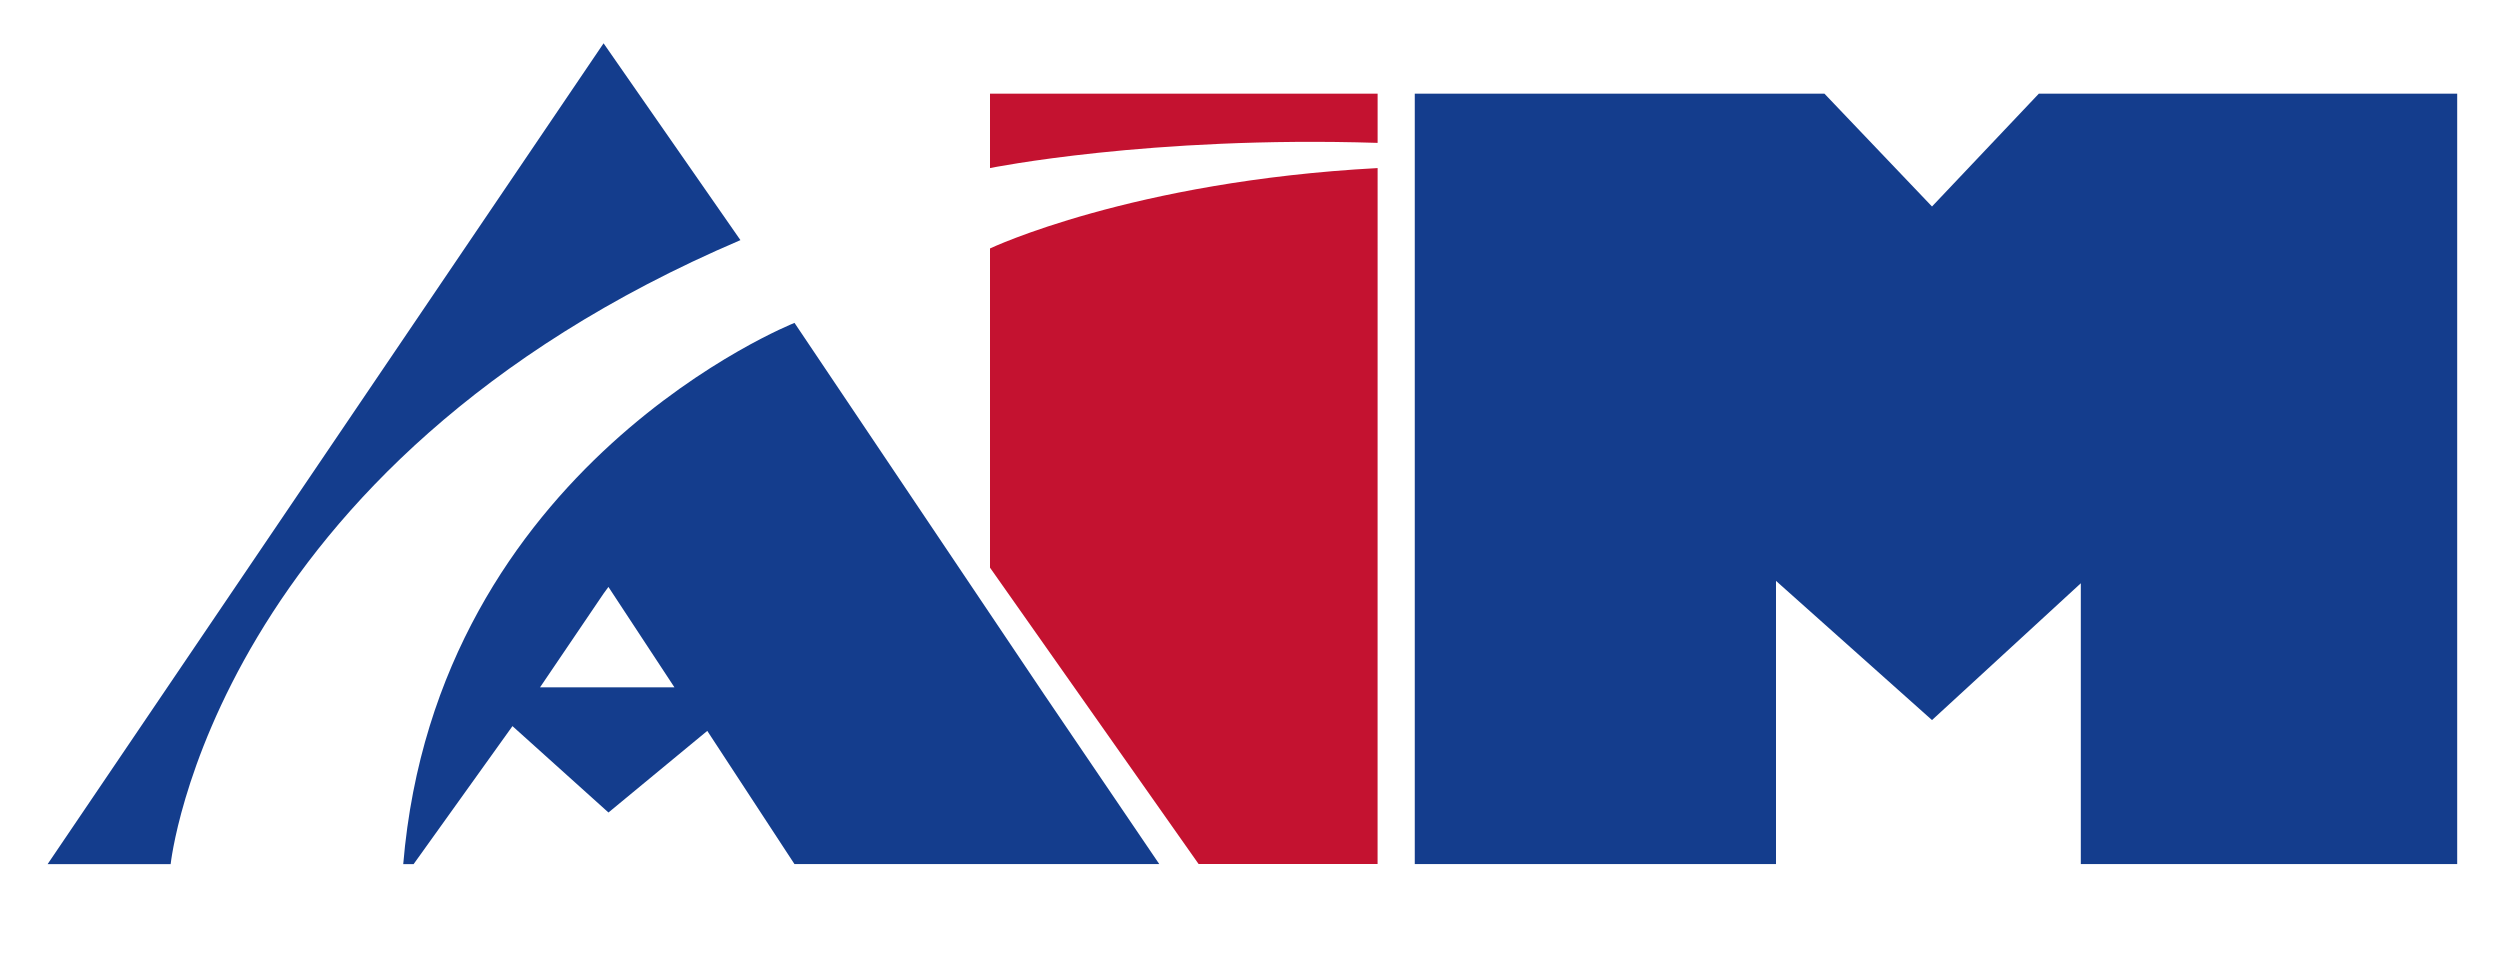
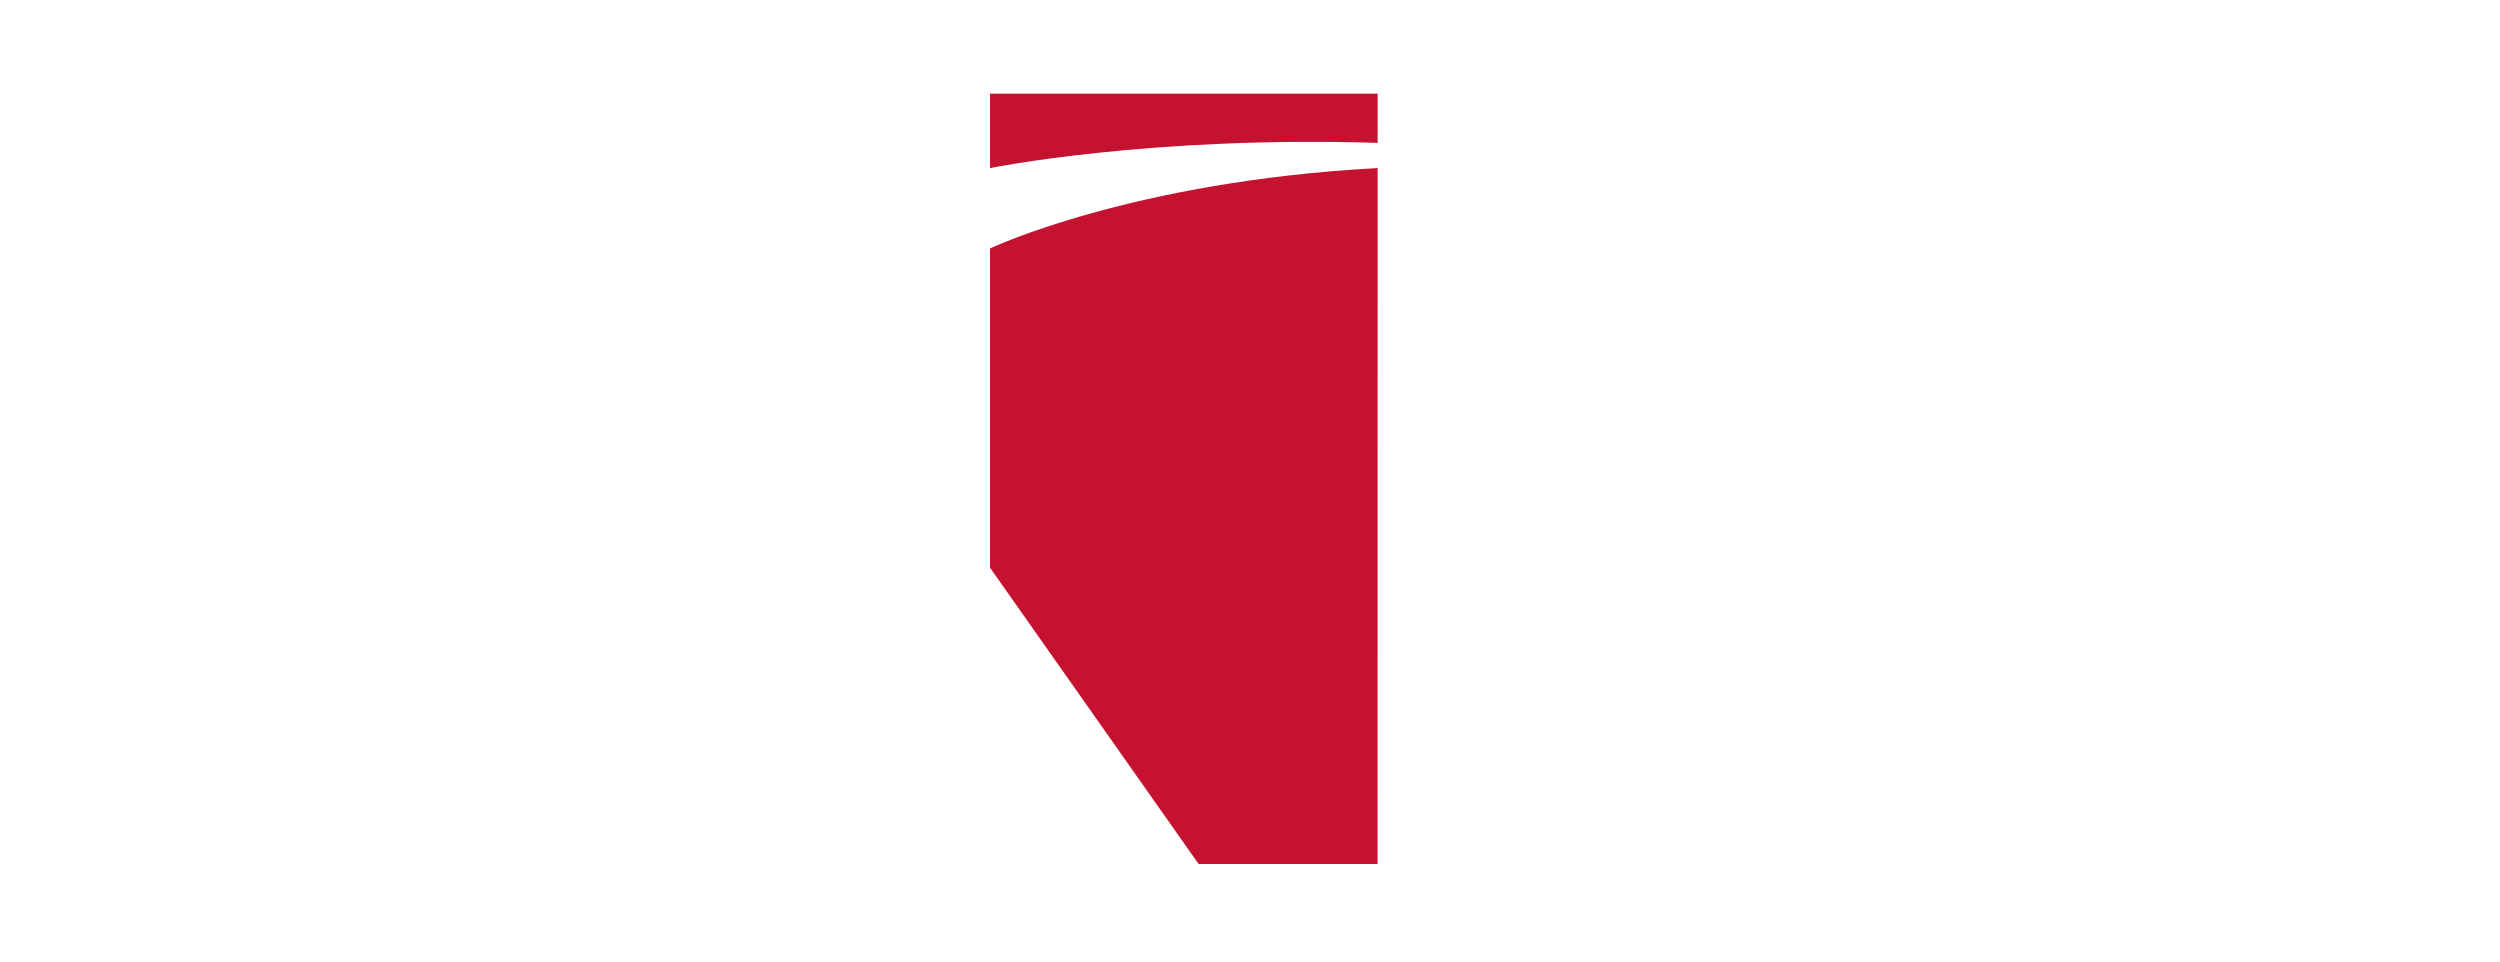
<svg xmlns="http://www.w3.org/2000/svg" xmlns:ns1="http://sodipodi.sourceforge.net/DTD/sodipodi-0.dtd" xmlns:ns2="http://www.inkscape.org/namespaces/inkscape" width="65mm" height="25mm" viewBox="0 0 65 25" version="1.1" id="svg5191" ns1:docname="aimnostroke.svg" ns2:version="0.92.1 r15371">
  <defs id="defs5185" />
  <ns1:namedview id="base" pagecolor="#ffffff" bordercolor="#666666" borderopacity="1.0" ns2:pageopacity="0.0" ns2:pageshadow="2" ns2:zoom="2.8" ns2:cx="119.28335" ns2:cy="92.754901" ns2:document-units="mm" ns2:current-layer="layer1" showgrid="false" ns2:window-width="1440" ns2:window-height="837" ns2:window-x="1358" ns2:window-y="-8" ns2:window-maximized="1" ns2:measure-start="0,0" ns2:measure-end="0,0" />
  <g ns2:label="Layer 1" ns2:groupmode="layer" id="layer1" transform="translate(0,-272)">
-     <path ns2:connector-curvature="0" id="path118" d="M 15.693,273.126 1.238,294.467 h 3.199 c 0,0 1.086,-10.358 14.814,-16.224 z m 4.962,7.27 c 0,0 -9.298,3.682 -10.171,14.071 h 0.27 l 2.57,-3.588 2.496,2.246 2.569,-2.122 2.267,3.463 h 9.485 l -2.973,-4.381 -0.001,-10e-4 -6.51,-9.689 z m -4.836,6.864 1.716,2.61 h -3.494 l 1.653,-2.439 z" style="display:inline;fill:#143d8d;fill-opacity:1;fill-rule:nonzero;stroke:none;stroke-width:0.3;stroke-opacity:1;stroke-miterlimit:4;stroke-dasharray:none" />
    <path ns2:connector-curvature="0" id="path130" d="m 25.74,274.436 v 1.934 c 0,0 4.15,-0.842 10.078,-0.655 v -1.279 z m 10.078,1.934 c -6.396,0.343 -10.078,2.09 -10.078,2.09 v 8.299 l 5.424,7.706 h 4.653 z" style="display:inline;fill:#c41230;fill-opacity:1;fill-rule:nonzero;stroke:none;stroke-width:0.3;stroke-opacity:1;stroke-miterlimit:4;stroke-dasharray:none" />
-     <path ns2:connector-curvature="0" id="path138" style="display:inline;fill:#143d8d;fill-opacity:1;fill-rule:nonzero;stroke:none;stroke-width:0.3;stroke-opacity:1;stroke-miterlimit:4;stroke-dasharray:none" d="m 36.784,274.436 h 10.652 l 2.796,2.933 2.777,-2.933 h 10.878 v 20.03 h -9.786 v -7.301 l -3.869,3.557 -4.056,-3.619 v 7.363 h -9.392 z" />
  </g>
</svg>